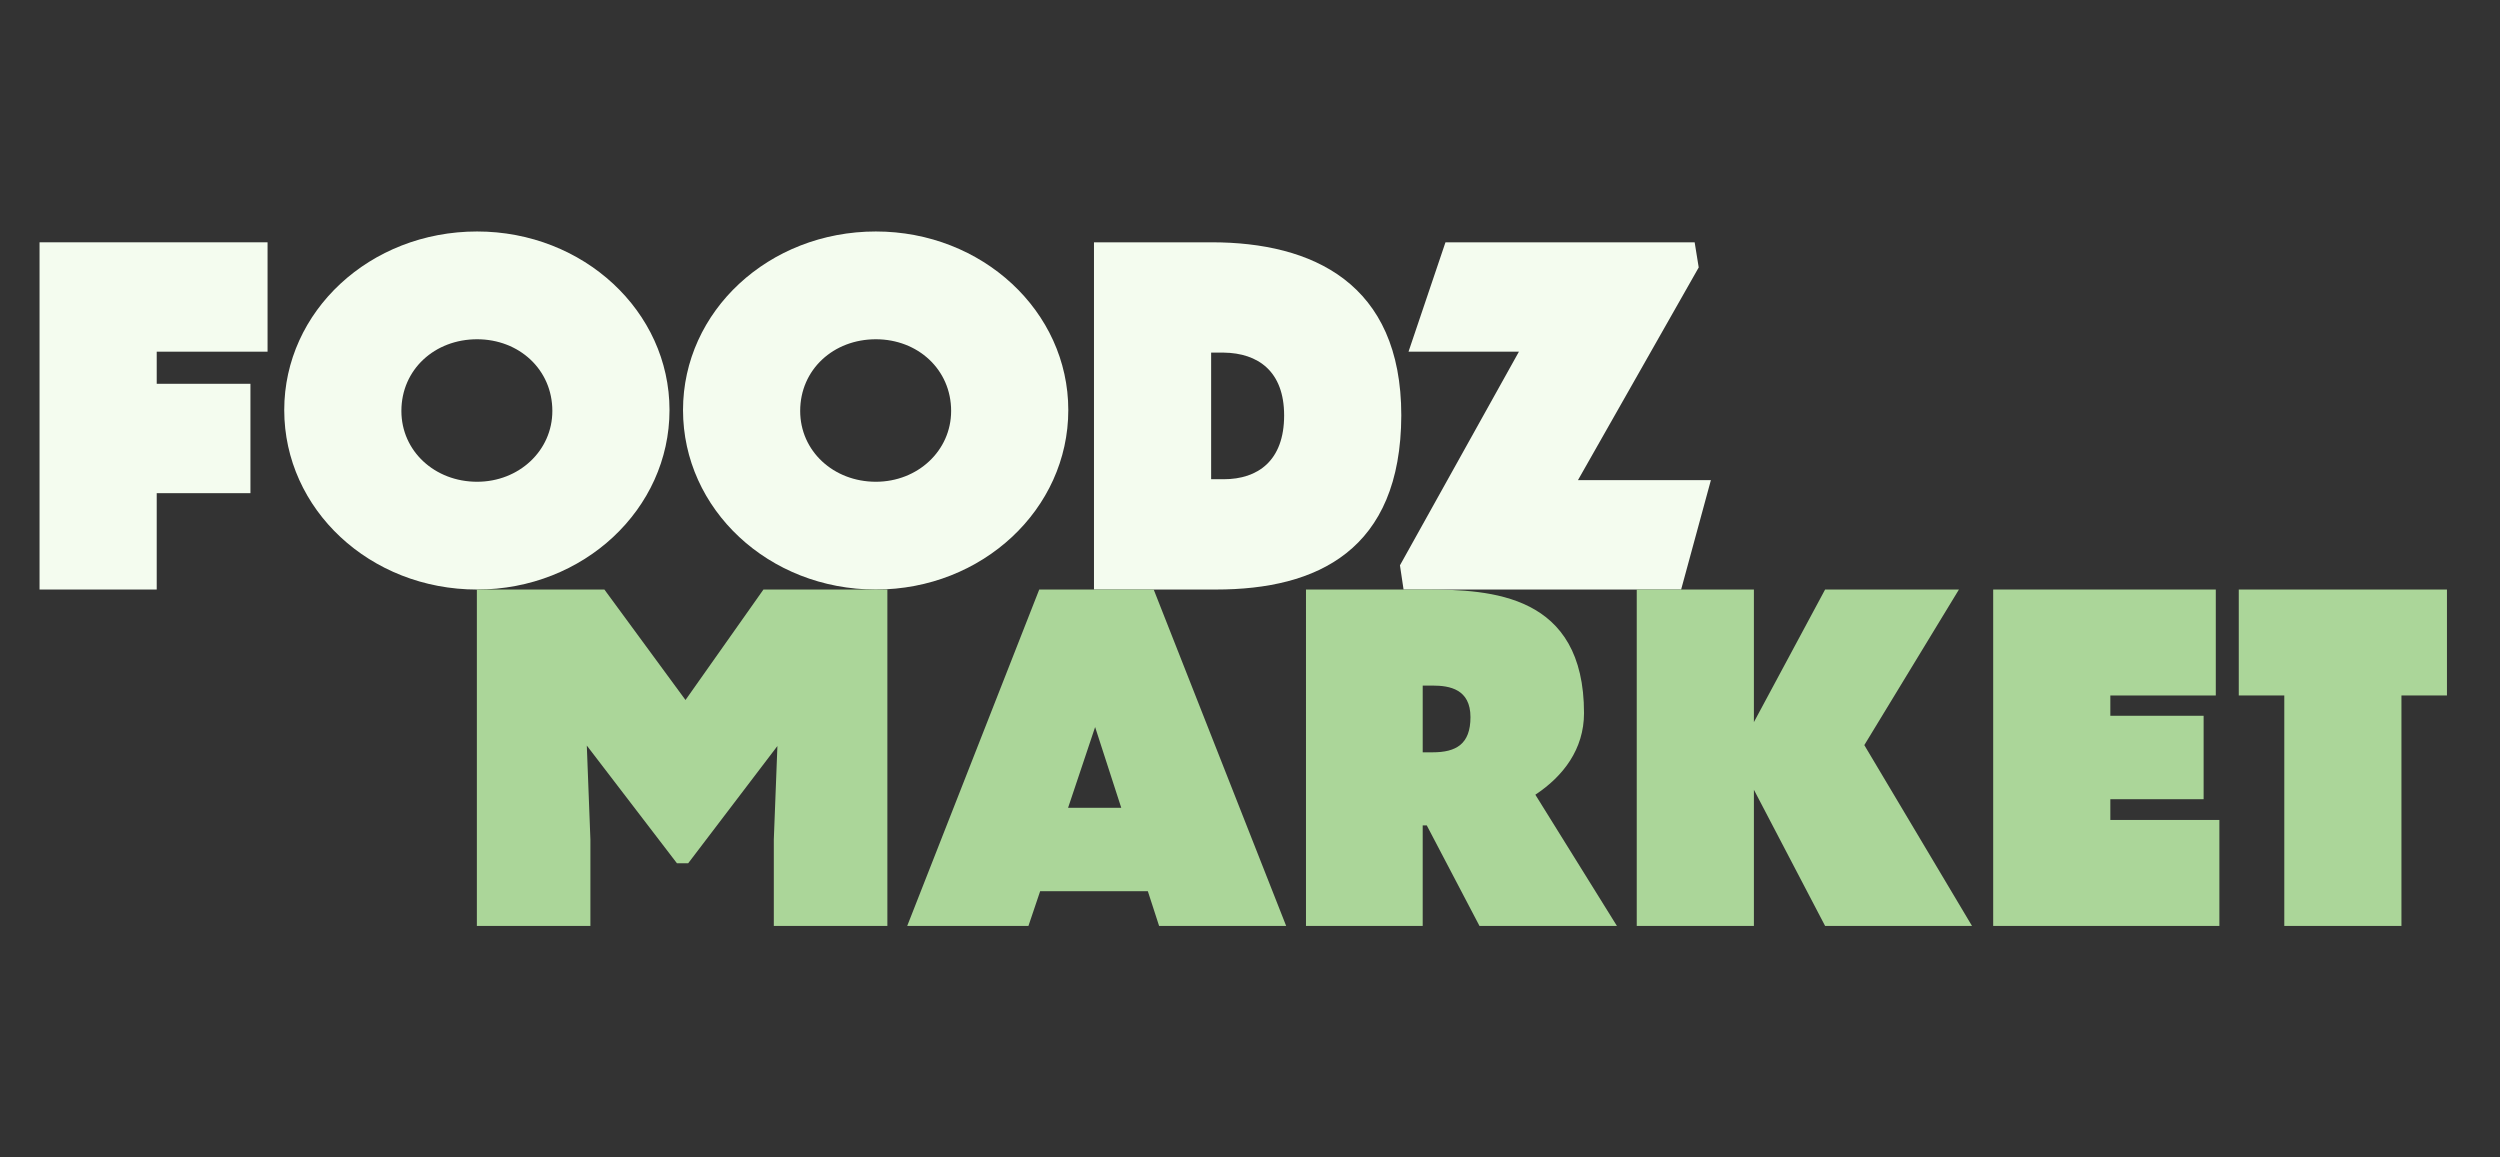
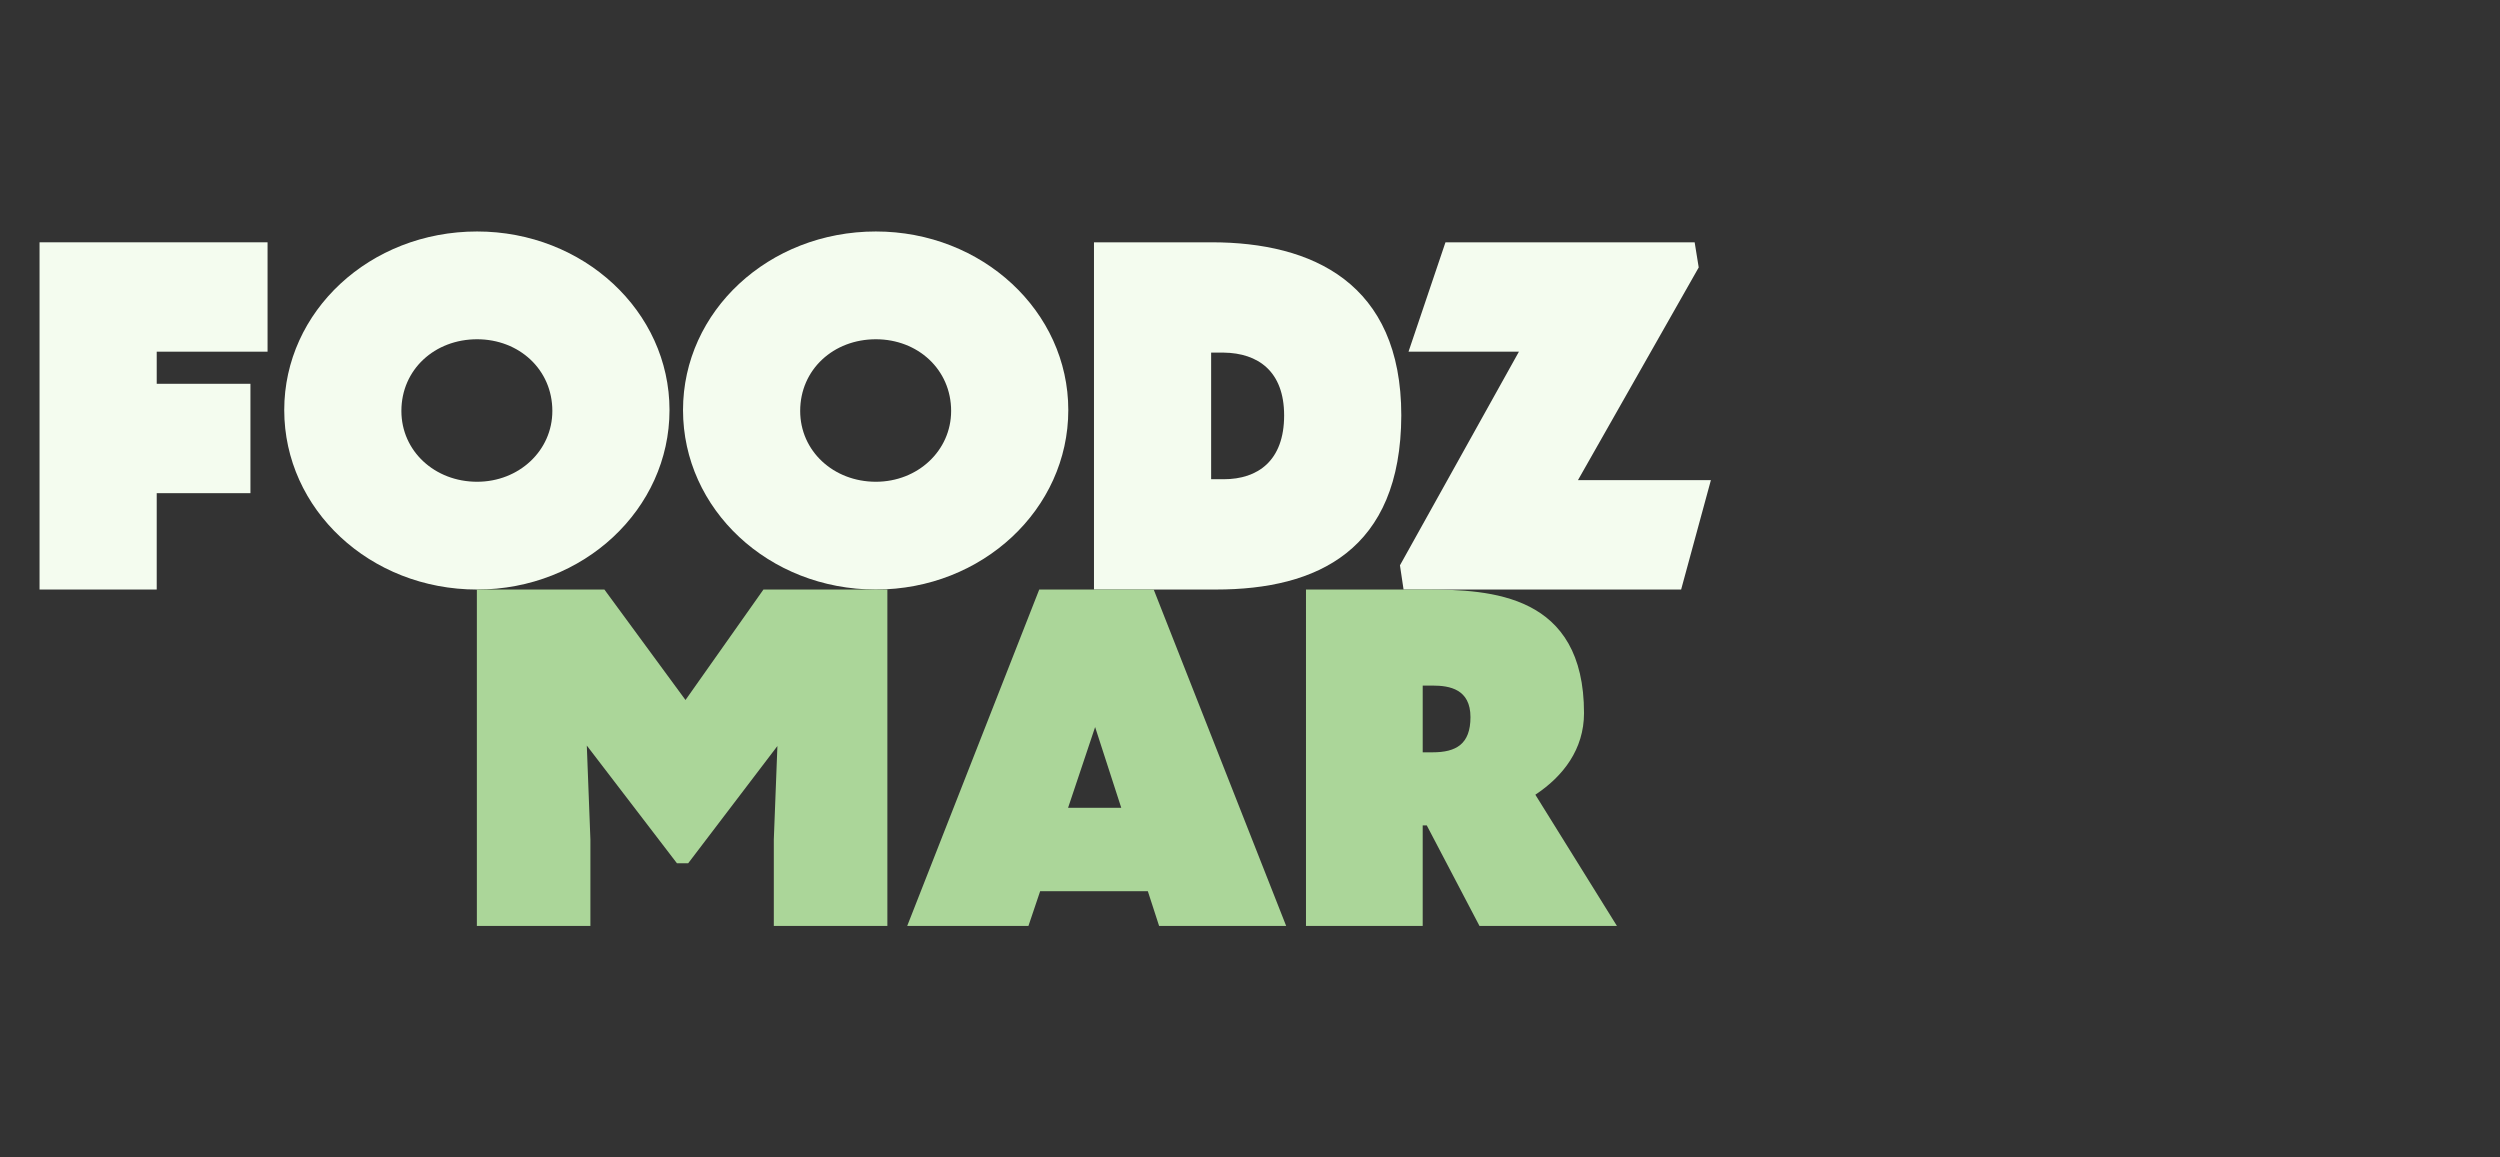
<svg xmlns="http://www.w3.org/2000/svg" version="1.1" id="Layer_1" x="0px" y="0px" width="216px" height="100px" viewBox="0 0 216 100" enable-background="new 0 0 216 100" xml:space="preserve">
  <rect x="0" y="0" width="216" height="100" fill="#333333" stroke="none" />
  <g>
    <g>
      <path fill="#F4FCEF" d="M3.417,20.935h19.7v9.45h-9.577v2.775h8.098v9.45h-8.098v8.325H3.417V20.935z" />
      <path fill="#F4FCEF" d="M57.845,35.429c0,8.572-7.436,15.507-16.624,15.507c-9.266,0-16.663-6.935-16.663-15.507    C24.557,26.896,31.955,20,41.221,20C50.409,20,57.845,26.896,57.845,35.429z M34.68,35.507c0,3.468,2.881,6.117,6.541,6.117    c3.621,0,6.502-2.689,6.502-6.117c0-3.585-2.881-6.195-6.502-6.195C37.561,29.312,34.68,31.922,34.68,35.507z" />
      <path fill="#F4FCEF" d="M92.301,35.429c0,8.572-7.436,15.507-16.625,15.507c-9.266,0-16.663-6.935-16.663-15.507    C59.013,26.896,66.411,20,75.676,20C84.865,20,92.301,26.896,92.301,35.429z M69.136,35.507c0,3.468,2.881,6.117,6.54,6.117    c3.621,0,6.502-2.689,6.502-6.117c0-3.585-2.882-6.195-6.502-6.195C72.017,29.312,69.136,31.922,69.136,35.507z" />
      <path fill="#F4FCEF" d="M94.52,20.935h10.162c8.682,0,16.39,3.499,16.39,14.96c-0.039,11.662-7.28,15.04-16.001,15.04H94.52    V20.935z M104.642,41.405h1.09c2.959,0,5.217-1.609,5.217-5.51c0-3.821-2.258-5.389-5.217-5.429h-1.09V41.405z" />
      <path fill="#F4FCEF" d="M145.25,50.935h-23.982l-0.312-2.091l10.279-18.459h-9.539l3.193-9.45h21.529l0.351,2.172l-10.434,18.378    h11.486L145.25,50.935z" />
    </g>
    <g>
      <path fill="#ABD699" d="M51.012,80h-9.811V50.935h11.018l7.008,9.545l6.735-9.545h10.707V80h-9.811v-7.48l0.311-8.065    l-7.709,10.13h-0.973l-7.787-10.169l0.311,8.104V80z" />
      <path fill="#ABD699" d="M99.173,77h-9.304l-1.012,3H78.383L89.79,50.935h9.889L111.125,80h-10.979L99.173,77z M96.876,69.792    l-2.258-6.974l-2.336,6.974H96.876z" />
      <path fill="#ABD699" d="M123.272,71.312h-0.351V80h-10.084V50.935h10.356c5.646,0,13.666,0.39,13.666,10.675    c0,3.116-1.791,5.454-4.205,7.052L139.702,80h-11.875L123.272,71.312z M122.922,59.234V65h0.857c2.024,0,3.27-0.702,3.27-3.039    c0-2.415-1.791-2.727-3.27-2.727H122.922z" />
-       <path fill="#ABD699" d="M151.537,68.234V80h-10.122V50.935h10.122V62.39l6.152-11.455h11.563l-8.176,13.442L170.381,80h-12.692    L151.537,68.234z" />
-       <path fill="#ABD699" d="M172.211,50.935h19.233v9.155h-9.111v1.753h8.059v7.208h-8.059v1.793h9.422V80h-19.544V50.935z" />
-       <path fill="#ABD699" d="M197.362,60.091h-3.932v-9.155h17.987v9.155h-3.932V80h-10.122V60.091z" />
    </g>
  </g>
</svg>